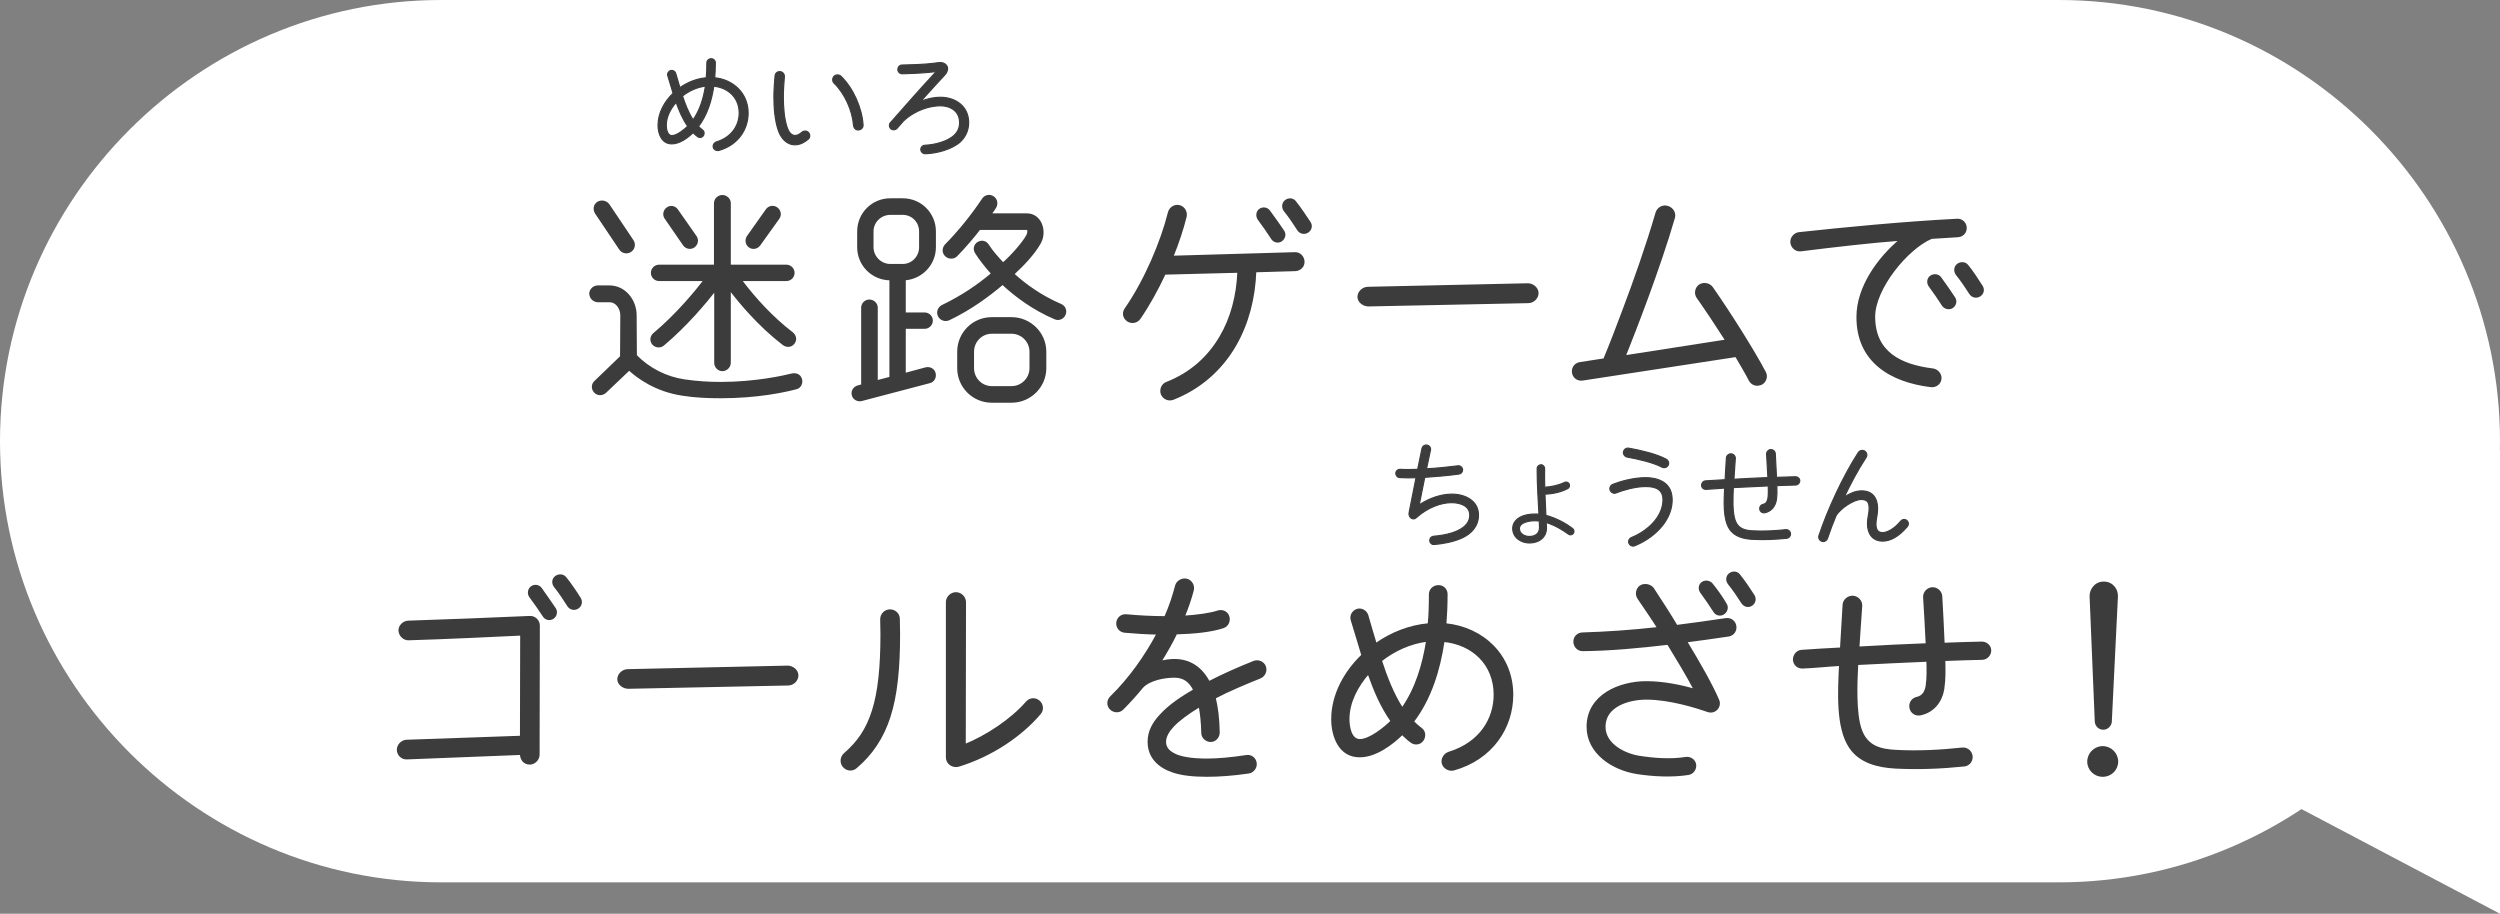
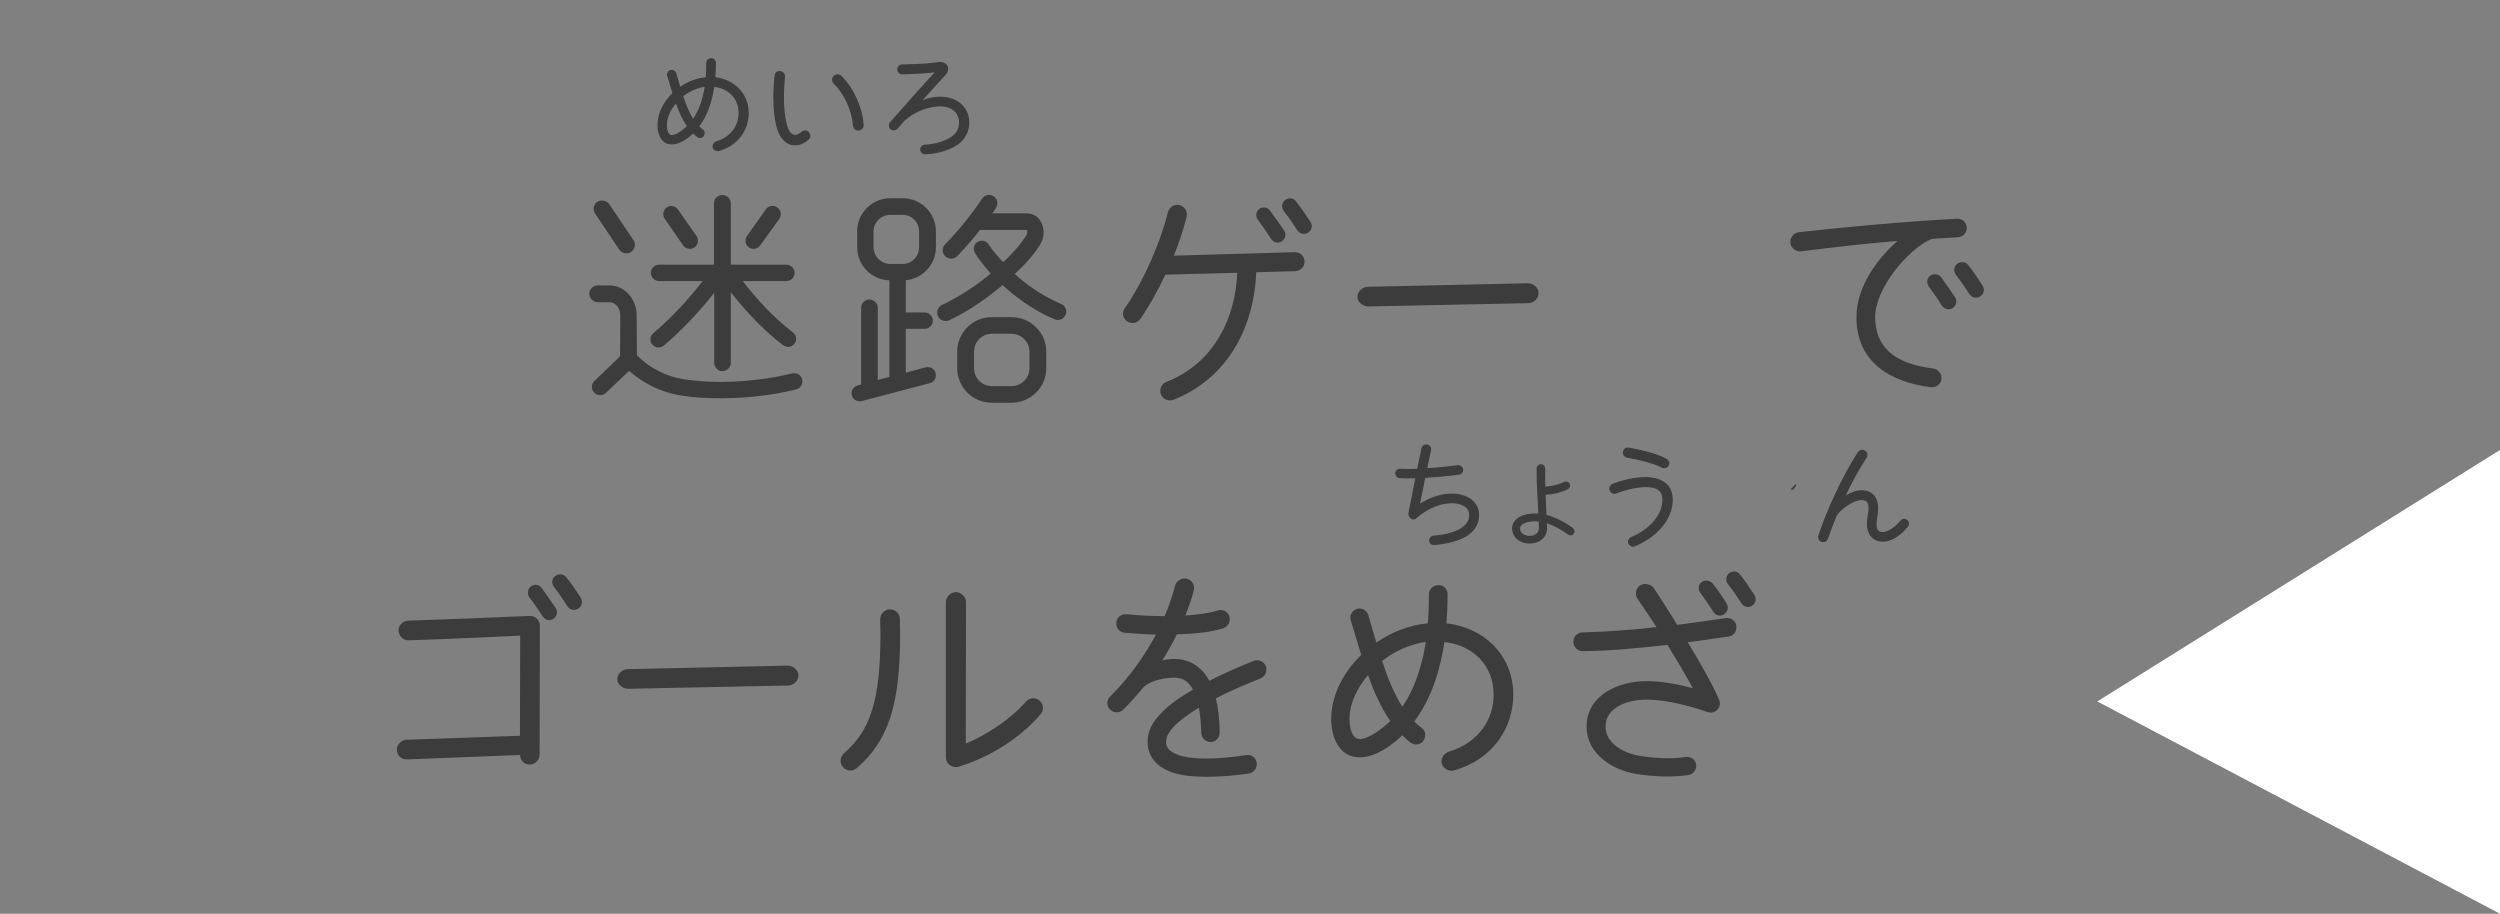
<svg xmlns="http://www.w3.org/2000/svg" id="b" width="170" height="62.135" viewBox="0 0 170 62.135">
  <rect x="0" y="0" width="170" height="62.135" fill="#808080" stroke="none" />
  <defs>
    <style>.d{stroke-width:.08px;}.d,.e{fill:#3c3c3c;stroke:#3c3c3c;stroke-linecap:round;stroke-linejoin:round;}.f{fill:#fff;}.e{stroke-width:.12px;}</style>
  </defs>
  <g id="c">
-     <path class="f" d="M170,30c0,16.5-13.5,30-30,30H30C13.5,60,0,46.5,0,30h0C0,13.5,13.5,0,30,0h110c16.5,0,30,13.5,30,30h0Z" />
    <polygon class="f" points="170 30.598 170 62.135 142.616 47.697 170 30.598" />
    <path class="e" d="M54.132,26.413c-.784.208-2.625.608-5.122.608-.832,0-1.729-.032-2.625-.176-1.793-.272-3.009-1.168-3.602-1.712l-1.616,1.537c-.208.192-.528.192-.721-.016-.191-.208-.191-.512.017-.704l1.761-1.697.016-2.817c0-.448-.304-.944-.8-.944h-.785c-.239,0-.512-.192-.527-.528,0-.224.208-.496.527-.496h.785c1.056,0,1.792.96,1.792,1.969l.017,2.737c.848.896,2.064,1.504,3.281,1.681.848.128,1.696.176,2.48.176,2.369,0,4.338-.448,4.771-.56.304-.08.608-.016.704.336.063.272-.08.544-.353.608ZM43.024,16.361c.16.24.097.56-.144.72-.24.16-.561.096-.721-.144l-1.633-2.433c-.16-.24-.128-.56.112-.72s.592-.096.752.144l1.633,2.433ZM53.252,23.403c-1.648-1.264-2.945-2.833-3.617-3.713v4.978c0,.272-.24.512-.513.512s-.496-.24-.496-.512v-4.93c-.624.8-1.937,2.385-3.521,3.714-.208.176-.528.144-.704-.064-.176-.208-.145-.512.063-.688,1.553-1.296,2.882-2.913,3.441-3.649h-3.089c-.272,0-.496-.224-.496-.496s.224-.497.496-.497h3.794v-4.242c0-.272.239-.496.512-.496s.513.224.513.496v4.242h3.841c.272,0,.496.224.496.497s-.224.496-.496.496h-3.089c.992,1.312,2.145,2.561,3.457,3.569.24.176.32.48.128.72-.191.24-.479.24-.72.064ZM47.314,16.088c.16.224.096.528-.128.688-.225.16-.528.096-.688-.128l-1.248-1.809c-.16-.224-.097-.528.128-.688.224-.16.512-.096.672.128l1.265,1.809ZM51.651,16.649c-.16.224-.465.288-.688.128-.225-.16-.272-.48-.112-.705l1.28-1.809c.16-.224.465-.272.688-.112.225.16.288.464.128.688l-1.296,1.809Z" />
    <path class="e" d="M63.582,16.809c0,1.168-.913,2.113-2.049,2.193v2.305h1.344c.272,0,.496.224.496.496s-.224.496-.496.496h-1.344v3.122l1.424-.384c.272-.064.545.08.608.352.064.272-.08.544-.352.608l-4.626,1.216c-.257.064-.545-.08-.608-.352-.064-.272.096-.512.352-.592l.288-.08v-5.266c0-.272.225-.496.497-.496s.512.224.512.496v4.994l.912-.24v-6.675c-1.216,0-2.192-.976-2.192-2.193v-1.072c0-1.216.977-2.193,2.192-2.193h.849c1.217,0,2.193.977,2.193,2.193v1.072ZM62.558,15.736c0-.656-.513-1.185-1.169-1.185h-.849c-.656,0-1.2.528-1.2,1.185v1.072c0,.656.544,1.201,1.2,1.201h.849c.656,0,1.169-.544,1.169-1.201v-1.072ZM71.745,21.659c-1.505-.64-2.689-1.537-3.569-2.353-.961.816-2.177,1.713-3.649,2.417-.257.112-.561.016-.688-.24-.128-.256-.017-.561.24-.688,1.36-.656,2.48-1.425,3.377-2.193-.384-.416-.896-1.072-1.104-1.425-.144-.24-.08-.528.16-.672s.528-.08.672.16c.288.448.656.849,1.024,1.249.705-.624,1.409-1.473,1.649-1.92.08-.16.096-.417-.032-.417h-3.218c-.432.561-.976,1.201-1.552,1.793-.192.208-.528.208-.736.016-.209-.192-.209-.512-.017-.721.929-.944,1.793-2.017,2.529-3.121.16-.24.464-.304.704-.144s.288.464.145.704c-.08.144-.209.304-.32.464h2.465c.944,0,1.328,1.137.912,1.921-.368.688-1.104,1.488-1.824,2.145.8.736,1.889,1.521,3.233,2.097.256.112.368.4.256.656-.112.256-.4.384-.656.272ZM71.089,25.036c0,1.265-1.041,2.289-2.305,2.289h-1.345c-1.265,0-2.289-1.024-2.289-2.289v-1.121c0-1.264,1.024-2.289,2.289-2.289h1.345c1.264,0,2.305,1.024,2.305,2.289v1.121ZM70.065,23.915c0-.704-.576-1.28-1.28-1.28h-1.345c-.704,0-1.265.576-1.265,1.28v1.121c0,.704.561,1.28,1.265,1.28h1.345c.704,0,1.28-.576,1.28-1.28v-1.121Z" />
    <path class="e" d="M88.09,18.377l-2.721.08c-.064,1.809-.513,3.553-1.377,5.042-.928,1.601-2.353,2.897-4.226,3.633-.304.112-.641-.032-.769-.336-.111-.304.032-.656.337-.769,1.632-.64,2.833-1.729,3.649-3.121.752-1.265,1.152-2.801,1.216-4.418l-4.994.128c-.496,1.056-1.072,2.113-1.712,3.041-.192.272-.561.32-.816.144-.272-.192-.337-.528-.145-.8,1.345-1.937,2.449-4.562,2.945-6.546.08-.32.4-.528.721-.448.319.08.512.416.432.736-.208.832-.512,1.761-.896,2.705l8.323-.24c.32-.016.576.256.593.576.016.32-.24.576-.561.592ZM87.13,16.361c-.208.144-.496.08-.641-.145-.288-.448-.592-.88-.912-1.312-.145-.208-.112-.512.096-.656s.496-.096.641.112c.256.336.849,1.185.96,1.36.145.208.064.496-.144.641ZM88.922,15.768c-.224.144-.512.08-.656-.144-.288-.448-.576-.88-.912-1.297-.16-.208-.144-.512.064-.672.208-.16.496-.145.656.064.288.352.752,1.04.992,1.408.145.224.08.497-.145.641Z" />
    <path class="e" d="M103.924,20.554l-10.869.224c-.336,0-.688-.256-.688-.592s.319-.624.656-.624l10.868-.24c.336,0,.672.272.672.608s-.304.624-.64.624Z" />
-     <path class="e" d="M119.775,26.108c-.097.032-.192.064-.272.064-.225,0-.416-.112-.528-.32-.256-.496-.592-1.057-.929-1.633l-10.436,1.601c-.32.048-.608-.16-.656-.48-.049-.32.16-.608.479-.656l1.649-.256c.448-1.072.864-2.161,1.264-3.233.753-1.984,1.649-4.514,2.289-6.723.097-.32.433-.512.753-.416.336.096.544.432.448.752-1.009,3.473-2.642,7.651-3.346,9.412l6.883-1.072c-.624-.977-1.28-1.969-1.953-2.929-.176-.256-.111-.625.145-.816.271-.176.656-.112.849.144,1.232,1.761,2.864,4.354,3.601,5.762.16.288.049.641-.239.8Z" />
    <path class="e" d="M133.135,16.072l-1.793.112c-1.665.704-3.89,3.441-3.89,5.346,0,2.449,1.793,3.313,3.985,3.585.288.032.528.304.528.592,0,.352-.32.608-.672.56-2.737-.336-5.011-1.697-4.994-4.722,0-2.017,1.425-3.986,2.913-5.234-1.953.144-4.322.417-6.755.72-.353.048-.656-.256-.656-.592,0-.288.24-.56.528-.592,2.961-.32,7.026-.721,10.756-.913.32-.016.577.224.593.544.016.288-.192.576-.544.592ZM132.767,20.891c-.208.144-.513.08-.656-.128-.288-.448-.593-.896-.913-1.328-.144-.208-.111-.497.097-.641s.512-.112.656.096c.208.272.8,1.136.944,1.36.144.208.08.497-.128.641ZM134.623,20.106c-.225.144-.513.08-.656-.144-.288-.448-.576-.88-.912-1.296-.16-.208-.145-.512.063-.672s.513-.144.673.064c.288.336.8,1.121.976,1.409.145.224.08.496-.144.64Z" />
    <path class="e" d="M36.632,51.324c0,.32-.288.608-.608.608-.385,0-.608-.304-.608-.656l-7.747.304c-.336.016-.608-.24-.624-.577-.017-.32.271-.624.592-.64l7.779-.272.016-6.931c-1.568.08-5.426.256-7.65.32-.32.016-.608-.272-.625-.592-.016-.32.272-.608.593-.624,2.769-.096,5.506-.192,8.275-.32.336-.016.624.256.624.592l-.016,8.788ZM37.608,42.024c-.208.144-.496.096-.64-.128-.288-.448-.608-.896-.929-1.329-.144-.208-.096-.512.112-.656s.496-.096.641.112c.224.304.768,1.104.944,1.361.144.208.08.496-.129.64ZM39.288,41.336c-.224.144-.512.08-.656-.145-.288-.448-.576-.896-.912-1.312-.16-.208-.144-.496.064-.656.208-.16.512-.144.672.064.272.32.753,1.024.977,1.393.145.224.08.512-.145.656Z" />
    <path class="e" d="M53.592,46.554l-10.868.224c-.336,0-.688-.256-.688-.592s.32-.624.656-.624l10.868-.24c.336,0,.673.272.673.608s-.305.624-.641.624Z" />
    <path class="e" d="M60.507,48.699c-.464,1.457-1.217,2.577-2.289,3.489-.256.224-.624.192-.849-.064-.224-.256-.191-.64.064-.864.912-.784,1.521-1.665,1.921-2.945.4-1.265.576-2.945.576-5.186,0-.32-.017-.672-.017-1.024,0-.336.272-.608.608-.608s.608.256.608.592c0,.352.017.705.017,1.041,0,2.305-.177,4.114-.641,5.57ZM65.181,52.077c-.384.112-.801-.16-.801-.576v-10.548c0-.336.288-.625.625-.625s.624.288.624.625l-.016,9.7c1.44-.576,3.152-1.697,4.193-2.897.224-.256.576-.288.832-.08s.305.592.08.848c-1.265,1.489-3.281,2.865-5.538,3.554Z" />
    <path class="e" d="M85.7,46.074c-1.072.432-2.145.88-3.089,1.376.16.656.256,1.44.271,2.353,0,.32-.239.592-.56.592-.305,0-.576-.256-.576-.561-.017-.704-.08-1.312-.177-1.809-.768.464-1.408.928-1.809,1.36-.256.272-.528.657-.528,1.057,0,.384.225.64.561.816.416.24,1.169.384,2.273.384.736,0,1.648-.08,2.688-.24.32-.048.593.16.641.48.048.304-.177.608-.48.656-1.088.16-2.033.224-2.849.224-.913,0-1.697-.08-2.306-.288-.96-.32-1.664-.976-1.664-2.033,0-.72.336-1.296.816-1.809.64-.705,1.473-1.232,2.288-1.713-.288-.576-.688-.896-1.344-.896s-1.681.176-2.177.705c-.417.512-.865,1.008-1.345,1.488-.112.112-.257.16-.4.16-.145,0-.304-.064-.416-.176-.225-.224-.208-.576.016-.8,1.297-1.265,2.369-2.801,3.17-4.306-.769-.016-1.521-.064-2.226-.128-.32-.032-.544-.304-.512-.624.031-.32.304-.544.624-.512.88.08,1.745.128,2.641.128.337-.752.561-1.473.736-2.129.08-.304.433-.496.736-.416.305.08.496.416.416.72-.144.56-.352,1.168-.607,1.792.944-.064,1.776-.176,2.305-.352.304-.096.624.048.72.352.097.304-.063.641-.368.736-.832.272-1.969.384-3.185.417-.305.64-.673,1.28-1.072,1.92.319-.08.64-.128.944-.128,1.072,0,1.856.561,2.353,1.505.96-.497,2.017-.96,3.058-1.377.288-.112.64.032.752.32s-.032.64-.32.752Z" />
    <path class="e" d="M98.859,52.332c-.304.08-.656-.096-.752-.4-.097-.304.111-.656.416-.752,2.145-.656,3.105-2.305,3.105-3.938,0-2.081-1.489-3.458-3.458-3.649-.288,1.937-.88,3.905-2.081,5.474.177.176.353.336.545.48.256.176.288.528.111.785-.176.256-.527.304-.768.128-.225-.16-.433-.352-.625-.544-.72.705-1.824,1.521-2.881,1.521-1.393.016-1.889-1.376-1.889-2.529,0-1.665.864-3.217,2.049-4.354-.256-.816-.48-1.633-.721-2.385-.096-.288.08-.608.368-.704.289-.096.608.08.705.368.191.64.368,1.296.576,1.953,1.072-.752,2.305-1.232,3.585-1.345.064-.624.08-1.312.08-2.033,0-.32.272-.56.593-.56s.56.24.56.56c0,.72-.031,1.393-.08,2.033,2.545.256,4.546,2.129,4.546,4.802,0,2.225-1.376,4.354-3.985,5.09ZM93.049,45.786c-.752.864-1.345,1.953-1.345,3.121,0,.48.129,1.409.769,1.409.673,0,1.697-.833,2.146-1.281-.705-.992-1.169-2.113-1.569-3.249ZM93.913,44.922c.368,1.12.801,2.257,1.44,3.249.945-1.344,1.425-2.977,1.681-4.594-1.136.144-2.225.64-3.121,1.345Z" />
    <path class="e" d="M117.534,43.225c-1.009.144-1.969.288-2.865.4.864,1.425,1.744,2.961,2.177,3.986.192.448-.24.912-.704.752-.736-.256-2.577-.848-4.194-.848-1.168,0-2.833.464-2.833,1.905,0,1.201,1.345,1.873,2.354,2.033,1.008.16,2.145.24,3.153.08.304-.048.608.144.656.448s-.16.608-.465.656c-1.104.176-2.417.112-3.521-.064-1.601-.256-3.345-1.345-3.345-3.153,0-2.129,2.161-3.041,4.001-3.041,1.169,0,2.369.256,3.282.512-.561-1.057-1.185-2.081-1.81-3.105-1.937.224-3.905.416-5.81.432-.305,0-.545-.256-.561-.56-.016-.32.224-.576.544-.592,1.601-.048,3.281-.16,5.154-.368-.433-.688-.896-1.345-1.345-2.017-.176-.256-.112-.641.145-.816.256-.176.688-.096.864.16.479.721,1.296,2.001,1.601,2.529,1.04-.128,2.145-.288,3.345-.464.32-.048.608.16.656.48.049.32-.159.608-.479.656ZM117.214,41.72c-.208.144-.496.096-.641-.128-.288-.448-.592-.896-.912-1.329-.144-.208-.112-.496.096-.64s.497-.096.656.096c.32.384.785,1.056.944,1.36.145.208.064.496-.144.64ZM119.103,41.144c-.224.144-.496.064-.641-.16-.288-.448-.576-.88-.912-1.296-.16-.208-.144-.496.064-.656s.496-.144.656.064c.32.4.736,1.008.977,1.393.144.224.08.512-.145.656Z" />
-     <path class="e" d="M134.782,44.809c-.864.016-1.696.048-2.561.08.016.64.032,1.296-.064,1.921-.128.88-.672,1.584-1.568,1.776-.32.064-.624-.128-.688-.448-.063-.32.128-.625.448-.688.416-.096.593-.416.656-.816.08-.528.064-1.152.048-1.697-1.584.064-3.169.144-4.754.224-.063,1.249-.16,3.377.256,4.498.417,1.12,1.329,1.344,2.401,1.393,1.488.08,3.01,0,4.481-.16.32-.032.608.208.641.528.032.32-.192.608-.512.64-1.537.16-3.122.224-4.674.144-1.169-.064-2.417-.352-3.105-1.393-.913-1.36-.753-3.841-.673-5.586-.848.048-1.696.144-2.528.176-.32.016-.576-.192-.608-.528-.017-.304.224-.608.528-.624.88-.064,1.776-.112,2.673-.16.048-.896.112-1.873.176-2.961.017-.32.32-.576.641-.56s.592.304.576.624c-.064,1.041-.145,1.985-.192,2.833,1.681-.096,3.266-.176,4.626-.224-.048-1.041-.112-2.177-.176-3.186-.017-.32.24-.608.56-.624.32-.016.608.24.625.56.063,1.008.111,2.161.16,3.217.8-.032,1.744-.064,2.593-.08.304,0,.576.24.576.544s-.256.576-.561.576Z" />
-     <path class="e" d="M142.985,52.765c-.545,0-.993-.432-.993-.976s.448-.993.993-.993.992.448.992.993-.448.976-.992.976ZM143.545,49.067c-.016.272-.256.496-.528.496s-.496-.224-.512-.496l-.353-8.516c-.016-.416.305-.944.896-.944.624,0,.929.512.912.944l-.416,8.516Z" />
    <path class="d" d="M48.881,10.229c-.151.04-.328-.048-.376-.2s.057-.328.208-.376c1.071-.328,1.552-1.151,1.552-1.967,0-1.04-.744-1.727-1.728-1.823-.144.968-.439,1.951-1.039,2.735.088.088.176.167.271.24.128.088.144.264.056.392s-.264.152-.384.064c-.111-.08-.216-.176-.312-.272-.359.352-.911.76-1.439.76-.695.008-.943-.688-.943-1.263,0-.832.432-1.607,1.023-2.175-.128-.408-.239-.815-.359-1.191-.048-.144.04-.304.184-.352.144-.048.304.04.352.184.097.32.185.647.288.976.536-.376,1.151-.616,1.791-.672.032-.312.04-.655.04-1.015,0-.16.136-.28.296-.28s.28.12.28.28c0,.36-.017.695-.04,1.015,1.271.128,2.271,1.063,2.271,2.399,0,1.111-.688,2.175-1.991,2.542ZM45.979,6.959c-.376.432-.672.975-.672,1.559,0,.24.064.704.384.704.336,0,.848-.416,1.071-.64-.352-.496-.583-1.056-.783-1.623ZM46.41,6.527c.185.56.4,1.127.72,1.623.472-.671.712-1.487.84-2.294-.568.072-1.111.32-1.56.671Z" />
    <path class="d" d="M54.953,9.469c-.256.216-.552.376-.896.376-.575,0-.951-.464-1.127-.959-.248-.72-.304-1.583-.304-2.303,0-.416.04-1.08.079-1.439.024-.176.177-.296.353-.272s.296.176.279.352c-.031.376-.071.904-.071,1.359,0,.68.056,1.495.264,2.095.08.24.256.536.535.536.12,0,.28-.056.472-.224.137-.112.336-.104.448.032.112.136.104.336-.032.448ZM58.359,8.838c-.184.008-.304-.152-.319-.32-.08-1.008-.601-2.167-1.319-2.862-.128-.12-.128-.336-.009-.464.12-.128.344-.128.472-.008.832.808,1.432,2.151,1.504,3.311.016.192-.136.335-.328.344Z" />
    <path class="d" d="M65.325,9.622c-.567.536-1.646.815-2.406.831-.16,0-.296-.12-.304-.28-.008-.16.12-.288.279-.295.64-.024,1.543-.248,1.999-.688.248-.24.36-.512.36-.855,0-.751-.592-1.143-1.312-1.143-.64,0-1.663.248-2.503,1.031l-.432.496c-.104.12-.304.144-.424.04s-.136-.296-.032-.416c1.032-1.167,2.056-2.343,3.118-3.479-.392.048-.967.12-2.318.152-.16,0-.296-.128-.296-.288s.12-.304.28-.304c1.591-.032,2.047-.104,2.454-.16.128-.016.256-.016.376.032.16.064.28.208.271.384-.008.184-.096.312-.199.424-.456.487-1.056,1.151-1.623,1.783.479-.184.919-.272,1.327-.272,1.039,0,1.927.616,1.927,1.719,0,.496-.184.943-.544,1.288Z" />
    <path class="d" d="M99.407,36.586c-.607.272-1.312.392-1.879.44-.168.016-.304-.112-.304-.28,0-.144.104-.264.256-.28.392-.032.871-.104,1.287-.24.56-.184,1.176-.528,1.176-1.199,0-.656-.696-.848-1.231-.848-.712,0-1.615.312-2.415,1.031-.231.208-.535-.048-.479-.344l.472-2.383c-.392.016-.712.016-1.111-.008-.152-.008-.264-.136-.264-.28,0-.176.136-.288.304-.28.392.024.791.016,1.184,0,.096-.472.191-.959.295-1.431.032-.136.16-.224.288-.224.176,0,.328.168.288.344-.088.416-.184.848-.271,1.271.719-.032,1.423-.112,2.135-.2.168-.024.319.112.319.28,0,.144-.104.264-.248.28-.759.104-1.526.168-2.326.224-.128.624-.256,1.248-.376,1.871.743-.488,1.535-.728,2.223-.728.863,0,1.807.424,1.807,1.423,0,.744-.479,1.271-1.127,1.559Z" />
    <path class="d" d="M106.654,36.322c-.319-.24-.903-.607-1.511-.792l.016.296c.04.696-.487,1.087-1.136,1.096-.567.008-1.143-.344-1.159-.968-.008-.36.216-.631.52-.792.288-.152.648-.208,1-.208.088,0,.176,0,.264.008-.048-.919-.12-2.055-.12-2.911v-.208c0-.128.136-.24.264-.24s.24.12.24.248v.2c0,.328-.008.696.008,1.08.424-.016.968-.136,1.352-.328.111-.056.256-.008.312.104.056.112.008.264-.104.32-.24.12-.744.344-1.543.376.016.496.039,1,.063,1.439.743.2,1.432.6,1.815.896.104.08.128.232.048.336s-.225.128-.328.048ZM104.672,35.426c-.097-.008-.2-.016-.296-.016-.336,0-1.063.088-1.056.543,0,.312.328.536.695.528.368-.008.664-.192.672-.592,0-.152-.016-.399-.016-.464Z" />
    <path class="d" d="M111.157,37.114c-.152.064-.328-.024-.392-.176-.064-.167.031-.328.191-.392,1.008-.408,2.079-1.327,2.127-2.487.032-.783-.496-.975-1.184-.975-.695,0-1.543.248-2.015.439-.151.064-.328-.032-.392-.184-.064-.152.023-.336.176-.4.536-.208,1.407-.456,2.23-.456.64,0,1.352.176,1.663.8.12.248.152.528.145.808-.064,1.415-1.312,2.526-2.551,3.022ZM113.012,31.765c-.575-.312-1.687-.568-2.351-.68-.168-.032-.296-.192-.264-.36s.192-.28.36-.248c.783.136,1.879.392,2.534.744.152.08.224.264.144.416s-.271.208-.424.128Z" />
-     <path class="d" d="M122.106,32.98c-.433.008-.848.024-1.279.04.008.32.016.647-.032.959-.064.439-.336.792-.784.887-.159.032-.312-.064-.344-.224-.031-.16.064-.312.225-.344.208-.048.296-.208.327-.408.04-.264.032-.575.024-.847-.792.032-1.583.072-2.375.112-.032.624-.08,1.687.128,2.247.208.56.664.672,1.199.696.744.04,1.504,0,2.239-.08.16-.016.304.104.319.264.017.16-.096.304-.256.32-.768.08-1.559.112-2.334.072-.584-.032-1.208-.176-1.552-.696-.455-.68-.376-1.919-.336-2.79-.424.024-.848.072-1.263.088-.16.008-.288-.096-.304-.264-.009-.152.111-.304.264-.312.439-.032.888-.056,1.335-.08.024-.448.056-.936.088-1.479.008-.16.16-.288.32-.28.159.008.296.152.287.312-.031.52-.071.992-.096,1.415.84-.048,1.631-.088,2.311-.112-.023-.52-.056-1.087-.088-1.591-.008-.16.12-.304.28-.312.16-.008.304.12.312.28.032.504.056,1.08.08,1.607.399-.016.871-.032,1.295-.04.152,0,.288.12.288.271s-.128.288-.279.288Z" />
+     <path class="d" d="M122.106,32.98s-.128.288-.279.288Z" />
    <path class="d" d="M128.012,36.794c-.704-.008-1.023-.528-1.023-1.175,0-.168.016-.352.056-.544s.056-.36.056-.504c0-.392-.104-.6-.52-.607-.535-.008-1.415.607-1.719,1.079-.216.512-.416,1.04-.592,1.567-.04.128-.16.216-.288.216-.199,0-.359-.2-.296-.4.576-1.743,1.64-4.054,2.679-5.653.096-.144.296-.192.439-.096.145.096.185.288.088.432-.583.896-1.079,1.839-1.479,2.687.344-.224.751-.416,1.167-.416.744-.008,1.096.488,1.096,1.191,0,.192-.017.4-.064.624-.031.16-.048.304-.048.424,0,.319.08.6.448.6.271,0,.76-.2,1.247-.792.104-.12.288-.136.408-.032.119.104.136.288.031.408-.567.68-1.167,1-1.687.992Z" />
  </g>
</svg>